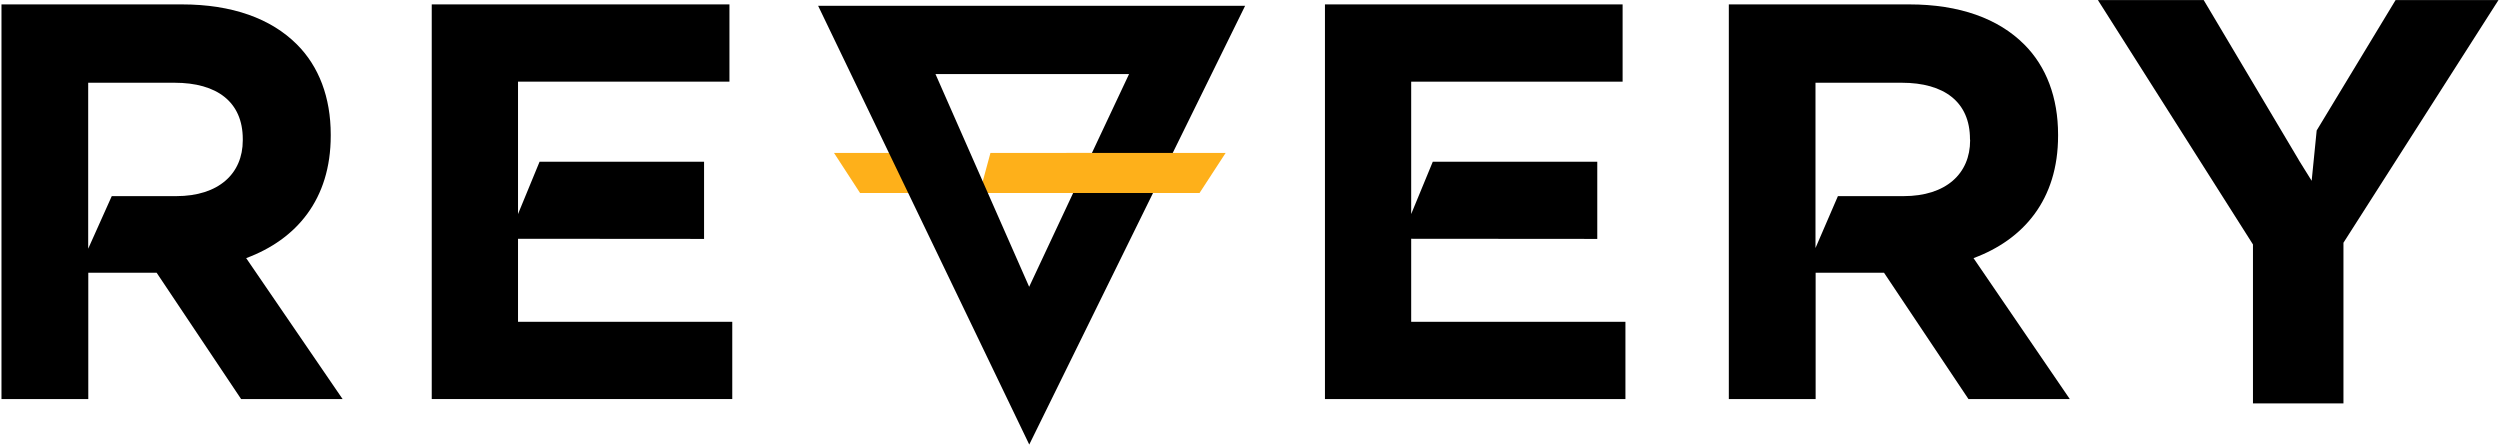
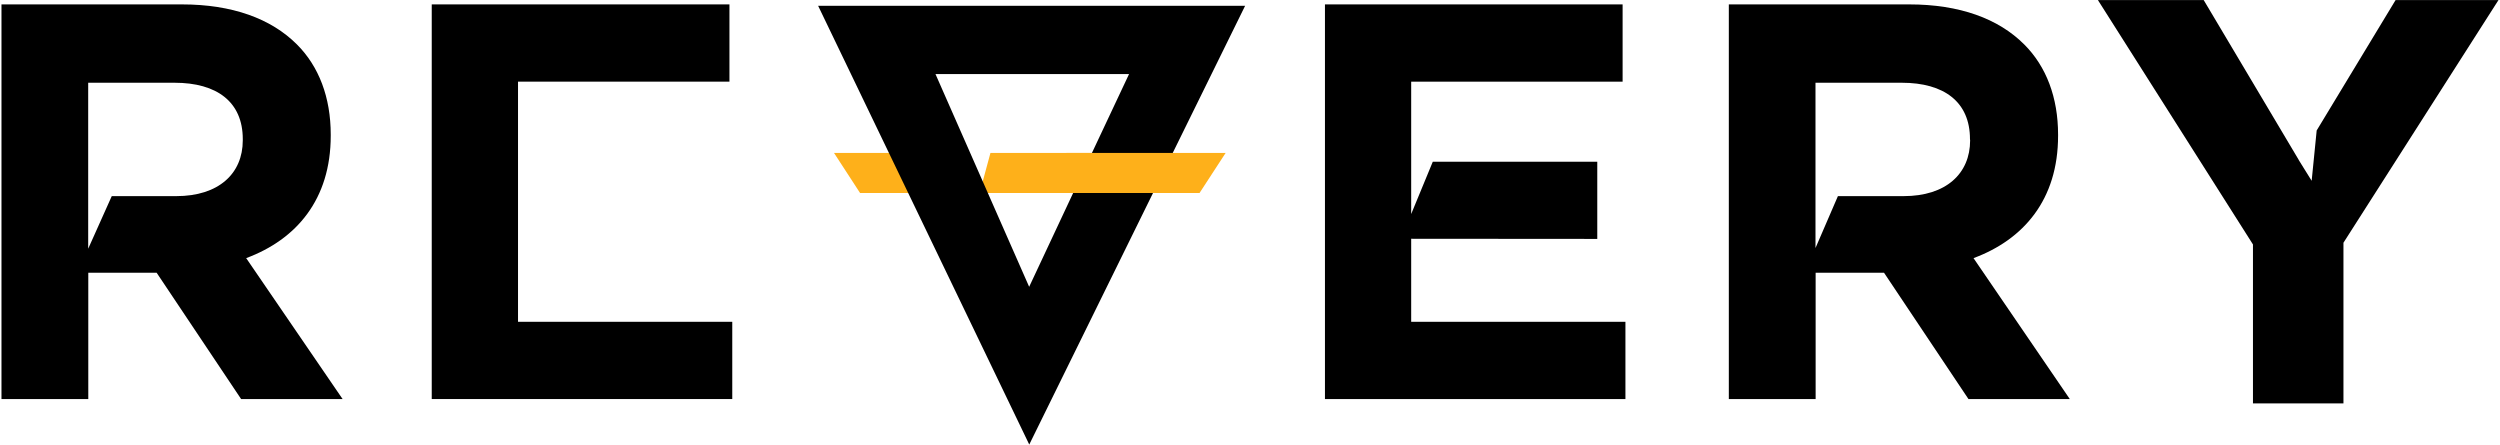
<svg xmlns="http://www.w3.org/2000/svg" id="Logo" viewBox="0 0 523 93">
  <defs>
    <style>.cls-1{fill:#feb01a;}</style>
  </defs>
  <g id="Isolation_Mode-4" data-name="Isolation Mode">
    <path d="M412.86,54c10.5-3.89,17.69-12.26,17.69-25.59v-.24c0-7.78-2.47-14.27-7.08-18.87C418.05,3.87,409.91.92,399.41.92H361.67V83.48h18.16V69.94h0V57.06h14.31L411.8,83.48H433Zm-.71-24.65c0,7-5.07,11.68-13.92,11.68H384.49L379.8,51.89V27.53h0V17.31h18.05c8.85,0,14.27,4,14.27,11.8Z" />
    <polygon points="295.22 67.32 295.22 49.95 334.15 49.98 334.15 33.83 299.74 33.83 295.22 44.78 295.22 17.08 339.45 17.08 339.45 0.92 277.18 0.92 277.18 83.48 340.04 83.48 340.04 67.32 295.22 67.32" />
    <path d="M51.5,54C62,50.1,69.19,41.73,69.19,28.4v-.24c0-7.78-2.47-14.27-7.08-18.87C56.69,3.87,48.55.92,38.05.92H.31V83.48H18.47V69.94h0V57.06h14.3L50.44,83.48H71.67Zm-.71-24.65c0,7-5.07,11.68-13.92,11.68H23.38l-4.93,11V27.53h0V17.31H36.52c8.85,0,14.27,4,14.27,11.8Z" />
-     <polygon points="106.24 49.95 147.29 49.98 147.29 33.83 112.88 33.83 106.24 49.95" />
    <polygon points="108.37 67.32 108.37 17.08 152.6 17.08 152.6 0.92 90.32 0.92 90.32 83.48 153.19 83.48 153.19 67.32 108.37 67.32" />
    <polygon points="501.16 0.01 484.65 27.29 483.6 37.82 480.88 33.45 480.89 33.44 461.01 0.01 438.88 0.01 471.32 51.14 471.32 84.39 490.25 84.39 490.25 50.78 522.46 0.36 522.69 0.01 501.16 0.01" />
    <path class="cls-1" d="M207.2,32l-2.27,8.38h21.84L232.22,32Z" />
    <path class="cls-1" d="M190,32H174.48l5.45,8.38h14.12Z" />
    <path d="M260.48,1.21H171.15L215.32,93ZM195.7,15.49h40.5L228.43,32,215.3,60Z" />
    <path class="cls-1" d="M223.08,32l-2.27,8.38h30.13L256.4,32Z" />
  </g>
</svg>